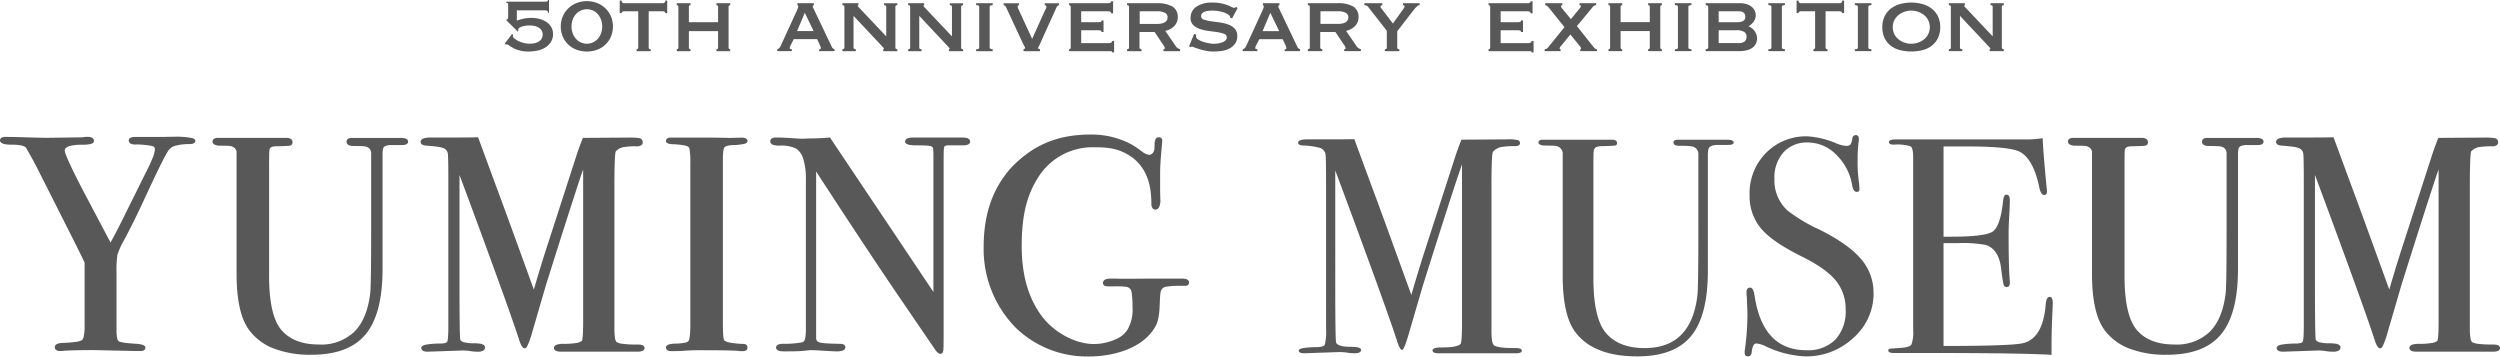
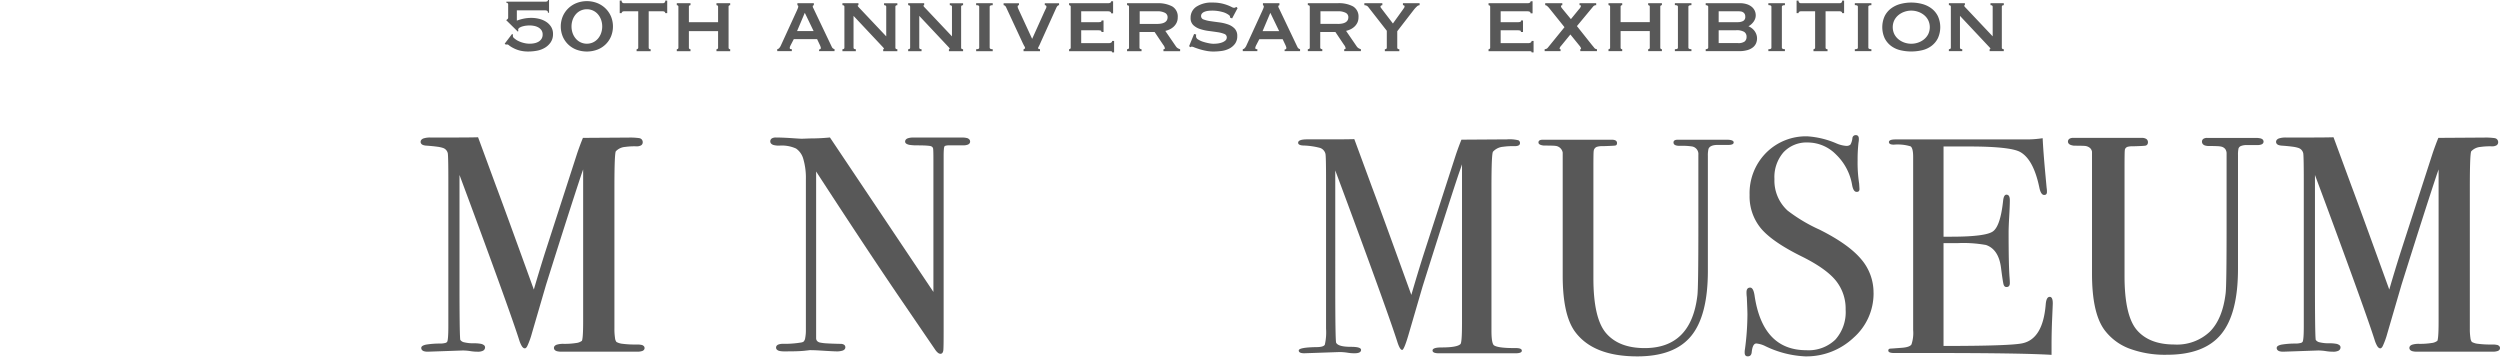
<svg xmlns="http://www.w3.org/2000/svg" width="531.028" height="75.726" viewBox="0 0 531.028 75.726">
  <g id="グループ_3116" data-name="グループ 3116" transform="translate(-391.45 -4816.414)">
    <g id="グループ_457" data-name="グループ 457" transform="translate(391.45 4844.986)">
-       <path id="パス_1008" data-name="パス 1008" d="M700.125,2115.858a.6.6,0,0,1,.145.394.588.588,0,0,1-.115.358.763.763,0,0,1-.3.231,2.449,2.449,0,0,1-.961.148h-2.2a3.1,3.1,0,0,0-1.207.192.91.91,0,0,0-.527.5,5.83,5.83,0,0,0-.118,1.4V2143.3c0,6.308-1.175,10.929-3.572,13.855s-6.259,4.373-11.505,4.372h-.008a21.655,21.655,0,0,1-8.065-1.34,11.746,11.746,0,0,1-5.3-4.048h0l0,0c-.011-.016-.021-.033-.032-.049l-.028.02-.045.032,0,0,.074-.053c-1.7-2.439-2.525-6.359-2.527-11.775v-25.9a1.349,1.349,0,0,0-.42-.8,1.955,1.955,0,0,0-.972-.432c-.107-.017-.375-.035-.771-.045s-.939-.016-1.614-.016h-.025a2.952,2.952,0,0,1-.733-.166.966.966,0,0,1-.466-.342.633.633,0,0,1-.106-.353v-.014a.7.7,0,0,1,.326-.606,1.475,1.475,0,0,1,.8-.18h14.546a1.737,1.737,0,0,1,.941.213.809.809,0,0,1,.375.7v.014a.8.8,0,0,1-.14.486.656.656,0,0,1-.429.244c-.152.024-.43.046-.865.068s-1.016.043-1.749.064h-.036a3.667,3.667,0,0,0-1.119.113.962.962,0,0,0-.411.287.812.812,0,0,0-.164.438v.019l0,.009-.01.083c0,.05-.009.119-.013.2-.008.171-.015.41-.02.715q-.016.918-.016,2.627v23.134c0,5.646.916,9.469,2.661,11.453,1.762,2.009,4.379,3.022,7.918,3.024a10.162,10.162,0,0,0,7.539-2.724c1.807-1.811,2.937-4.548,3.365-8.235.062-.535.112-2,.144-4.361s.049-5.627.049-9.795v-15.4a1.607,1.607,0,0,0-.291-1.012,1.506,1.506,0,0,0-.885-.517h0l0,0h0a4.5,4.5,0,0,0-.828-.088q-.646-.032-1.729-.033a2.737,2.737,0,0,1-.846-.11.954.954,0,0,1-.536-.393.811.811,0,0,1-.111-.421v-.015a.7.7,0,0,1,.326-.6,1.478,1.478,0,0,1,.8-.18h10.279a4.313,4.313,0,0,1,.955.087l-.013.054.013-.054a1.1,1.1,0,0,1,.6.314" transform="translate(-613.581 -2114.747)" fill="#585858" />
      <path id="パス_1009" data-name="パス 1009" d="M1012.806,2158.742l-.014.054.014-.054a3.437,3.437,0,0,0-.842-.084h-.394a20.3,20.3,0,0,1-2.7-.144,3.474,3.474,0,0,1-1.363-.394,1.639,1.639,0,0,1-.311-.854,12.727,12.727,0,0,1-.126-2.024v-30.148q0-3.564.08-5.453c.027-.629.061-1.119.1-1.463.02-.173.041-.309.062-.405h0l.03-.108.014-.032a3.018,3.018,0,0,1,1.99-.947l.006,0a14.694,14.694,0,0,1,2.4-.125h.014a1.861,1.861,0,0,0,.936-.192.744.744,0,0,0,.382-.674v-.014a.856.856,0,0,0-.425-.754,1.063,1.063,0,0,0-.343-.112,13.982,13.982,0,0,0-2.2-.114l-9.734.064-.055.134q-.5,1.217-1.142,3.065v0l-6.912,21.363v0q-1.19,3.773-2.321,7.658-6.588-18.2-8.039-22.025-3.433-9.331-3.751-10.175l-.041-.107-.014-.037-.155,0q-1.562.049-5.421.049h-4.511a4.5,4.5,0,0,0-1.5.191,1.1,1.1,0,0,0-.441.281.676.676,0,0,0-.173.455.641.641,0,0,0,.1.348.856.856,0,0,0,.448.326,2.507,2.507,0,0,0,.689.124h0q1.384.1,2.279.225a6.393,6.393,0,0,1,1.279.279,1.539,1.539,0,0,1,.969,1.088,1.1,1.1,0,0,1,.023.153c.064.594.1,2.467.1,5.573v31.053c0,.947-.022,1.7-.064,2.25-.021.277-.048.5-.078.675a1.412,1.412,0,0,1-.093.346.671.671,0,0,1-.448.277,4.4,4.4,0,0,1-1.162.12h-.011a17.725,17.725,0,0,0-2.8.214,2.672,2.672,0,0,0-.754.238.763.763,0,0,0-.238.189.455.455,0,0,0-.105.288.671.671,0,0,0,.109.376.882.882,0,0,0,.5.333,2.754,2.754,0,0,0,.771.091h0l7.435-.258a11.321,11.321,0,0,1,1.582.127l.064.01h0a9.026,9.026,0,0,0,1.518.123,2.455,2.455,0,0,0,1.119-.2.868.868,0,0,0,.337-.3.791.791,0,0,0,.118-.429.59.59,0,0,0-.205-.441,1.638,1.638,0,0,0-.806-.324,7.772,7.772,0,0,0-1.339-.095,8.151,8.151,0,0,1-2.044-.2,1.313,1.313,0,0,1-.867-.523l0,0a2.529,2.529,0,0,1-.032-.274c-.089-1.126-.135-4.984-.135-11.536V2124.8c0-.822,0-1.535,0-2.156l2.146,5.771q8.69,23.478,10.554,29.356h0v0a5.866,5.866,0,0,0,.523,1.21,1.379,1.379,0,0,0,.285.342.579.579,0,0,0,.369.148.386.386,0,0,0,.244-.1,1.3,1.3,0,0,0,.274-.375,16.573,16.573,0,0,0,.983-2.721h0l3-10.289q4.933-15.7,7.53-23.513c.136-.386.254-.721.355-1.008v32.217q0,2.01-.08,3.076a7.593,7.593,0,0,1-.1.829,1.563,1.563,0,0,1-.057.22l-.024.055,0,.007a2.461,2.461,0,0,1-1.239.471,15.611,15.611,0,0,1-2.607.175h-.006a4.723,4.723,0,0,0-1.477.174,1.087,1.087,0,0,0-.436.256.617.617,0,0,0-.178.434.626.626,0,0,0,.13.388,1,1,0,0,0,.561.322,3.571,3.571,0,0,0,.879.09H1011.9a3.018,3.018,0,0,0,1.1-.153.84.84,0,0,0,.34-.234.588.588,0,0,0,.134-.378.6.6,0,0,0-.127-.375.966.966,0,0,0-.541-.308" transform="translate(-876.561 -2114.051)" fill="#585858" />
-       <path id="パス_1012" data-name="パス 1012" d="M386.395,2114.449l.04-.039a1.185,1.185,0,0,0-.536-.276,16.5,16.5,0,0,0-3.839-.288q-1.033,0-2.312.038h-5.88a2.66,2.66,0,0,0-1.006.147.782.782,0,0,0-.316.229.578.578,0,0,0-.123.362.767.767,0,0,0,.106.4.9.9,0,0,0,.508.37,2.553,2.553,0,0,0,.793.1c.078,0,.158,0,.242-.007h.009c.076-.006.169-.009.276-.009a21.741,21.741,0,0,1,2.713.268h.006a1.277,1.277,0,0,1,.705.257.623.623,0,0,1,.2.5,6.123,6.123,0,0,1-.526,1.937q-.534,1.348-1.613,3.428h0v0l-3.815,7.692v0q-1.938,3.984-3.471,6.764l-5.684-10.76q-2.032-3.9-3.045-6.117c-.337-.74-.59-1.339-.756-1.793a3.364,3.364,0,0,1-.241-.9.67.67,0,0,1,.192-.478,2.309,2.309,0,0,1,1.2-.538,11.793,11.793,0,0,1,2.4-.2,7.041,7.041,0,0,0,1.7-.153,1.332,1.332,0,0,0,.492-.223.543.543,0,0,0,.219-.426.766.766,0,0,0-.1-.4.88.88,0,0,0-.5-.368,2.448,2.448,0,0,0-.778-.1,5.226,5.226,0,0,0-1.05.1l-7.484.1q-1.028,0-3.354-.065h0q-4.074-.129-5.437-.129a1.982,1.982,0,0,0-.872.152.718.718,0,0,0-.278.235.621.621,0,0,0-.1.347.634.634,0,0,0,.219.473,1.807,1.807,0,0,0,.881.353,8.716,8.716,0,0,0,1.477.1,9.485,9.485,0,0,1,1.9.156,2.261,2.261,0,0,1,1,.418q1.341,2.3,2.3,4.156l6.464,12.8q3.061,6.058,3.726,7.514v13.542a10.292,10.292,0,0,1-.157,2.017,1.59,1.59,0,0,1-.407.9h0a3.151,3.151,0,0,1-1.271.373,25.437,25.437,0,0,1-2.8.224h0l-.051,0v0h-.007v0a3.235,3.235,0,0,0-1.137.219.946.946,0,0,0-.36.268.655.655,0,0,0-.139.406v.013a.736.736,0,0,0,.322.626,1.428,1.428,0,0,0,.8.19,5.693,5.693,0,0,0,.92-.066q2.447-.127,6.255-.129l9.049.2h.778a1.684,1.684,0,0,0,.781-.148.652.652,0,0,0,.252-.231.614.614,0,0,0,.089-.327.515.515,0,0,0-.181-.383,1.526,1.526,0,0,0-.667-.3,7.059,7.059,0,0,0-1.1-.149h0c-1.095-.064-1.96-.145-2.59-.241a7.1,7.1,0,0,1-.765-.152,1.277,1.277,0,0,1-.378-.151h0a1.161,1.161,0,0,1-.324-.694,8.194,8.194,0,0,1-.132-1.656v-12.289a22.317,22.317,0,0,1,.189-3.71,16.236,16.236,0,0,1,1.466-3.219q1.878-3.5,4.014-8.093,2.392-5.194,3.779-7.965.694-1.385,1.134-2.163c.146-.258.272-.465.374-.62a1.879,1.879,0,0,1,.223-.291l.012-.011,0,0,.013-.02a2.5,2.5,0,0,1,1.4-.815,11.52,11.52,0,0,1,2.822-.334l.055,0h0a2.226,2.226,0,0,0,.853-.139.722.722,0,0,0,.292-.221.564.564,0,0,0,.112-.343.437.437,0,0,0-.127-.3Z" transform="translate(-345.077 -2113.368)" fill="#585858" />
      <path id="パス_1013" data-name="パス 1013" d="M1523.676,2115.042a3.59,3.59,0,0,0-.923-.1h-10.408a3.362,3.362,0,0,0-1.247.178.932.932,0,0,0-.377.266.662.662,0,0,0-.144.419.536.536,0,0,0,.233.428,1.969,1.969,0,0,0,.861.286,10.283,10.283,0,0,0,1.451.083c.88,0,1.576.019,2.084.056.254.019.462.042.618.068a1.3,1.3,0,0,1,.3.079.644.644,0,0,1,.4.487c.018.117.035.389.046.788s.016.936.016,1.6v28.053l-21.978-32.808-.129.012q-1.994.194-4.117.194h-.01c-1.074.044-1.683.065-1.8.065-.029,0-.237-.011-.586-.032s-.866-.054-1.534-.1q-2.009-.129-3.311-.13a1.586,1.586,0,0,0-.843.186.727.727,0,0,0-.343.63v.014a.673.673,0,0,0,.154.435,1.2,1.2,0,0,0,.667.359,4.661,4.661,0,0,0,1.076.1h.026a7.237,7.237,0,0,1,3.543.615,3.936,3.936,0,0,1,1.557,2.247,14.193,14.193,0,0,1,.539,4.3v31.919a8.7,8.7,0,0,1-.148,1.806,1.263,1.263,0,0,1-.371.767h0a1.4,1.4,0,0,1-.433.155,21.723,21.723,0,0,1-3.875.291l-.055,0h0a2.586,2.586,0,0,0-1,.164.812.812,0,0,0-.328.251.635.635,0,0,0-.123.383.6.6,0,0,0,.144.4,1.1,1.1,0,0,0,.6.317,4.3,4.3,0,0,0,.957.087h.646c1.641,0,2.863-.042,3.676-.13l.852-.094c.1-.011.166-.018.215-.025l.056-.008h.008q.951,0,1.967.064c2.071.129,3.294.194,3.7.194a3.917,3.917,0,0,0,1.338-.175.987.987,0,0,0,.4-.263.638.638,0,0,0,.158-.423h0v-.016a.644.644,0,0,0-.318-.56,1.443,1.443,0,0,0-.745-.16q-1.727-.032-2.814-.1a9.982,9.982,0,0,1-1.514-.18,1.159,1.159,0,0,1-.595-.318.89.89,0,0,1-.221-.556v-35.457q10.029,15.436,17.078,25.822l8.262,12.1v0a2.9,2.9,0,0,0,.524.577.9.9,0,0,0,.55.225h.013a.517.517,0,0,0,.429-.244,1.2,1.2,0,0,0,.163-.53c.023-.213.038-.641.05-1.312s.016-1.573.016-2.714v-37.184c0-.6.016-1.074.047-1.424a2.118,2.118,0,0,1,.119-.632l0,0a.435.435,0,0,1,.274-.162,2.868,2.868,0,0,1,.764-.081h2.586c.1,0,.193.007.285.007a2.8,2.8,0,0,0,1.085-.165.835.835,0,0,0,.335-.252.635.635,0,0,0,.127-.387.682.682,0,0,0-.131-.411,1.033,1.033,0,0,0-.585-.354" transform="translate(-1318.319 -2114.297)" fill="#585858" />
-       <path id="パス_1014" data-name="パス 1014" d="M1840.294,2141.54a.97.97,0,0,0-.542-.324,3.368,3.368,0,0,0-.844-.088H1831.8q-2.943.03-4.653.032h-.031c-1.122,0-1.846-.012-2.158-.032h-1.173a2.666,2.666,0,0,0-1.163.2.866.866,0,0,0-.35.294.759.759,0,0,0-.125.43.71.71,0,0,0,.1.379.6.6,0,0,0,.3.243,1.868,1.868,0,0,0,.477.084c.2.017.456.025.765.025.24,0,.468-.006.688-.006h.585a13.294,13.294,0,0,1,1.764.073,1.464,1.464,0,0,1,1.13.494,2.005,2.005,0,0,1,.311,1.011,20.741,20.741,0,0,1,.151,2.794v.018a8.429,8.429,0,0,1-1.084,4.837,5.567,5.567,0,0,1-2.65,2.084,11.544,11.544,0,0,1-4.389.94c-4.453,0-8.818-2.845-11.083-5.844-2.8-3.708-4.33-8.567-4.33-14.967v-.082c.015-6.89,1.224-11.193,3.893-15.106a13.616,13.616,0,0,1,11.417-5.8c2.693.023,5.435.049,8.513,2.418,2.662,2.277,3.72,5.294,3.722,9.709a1.363,1.363,0,0,0,.233.8.741.741,0,0,0,.618.318h.011a.772.772,0,0,0,.442-.135,1.21,1.21,0,0,0,.423-.614,3.924,3.924,0,0,0,.186-.943l.005-.034v-.006l0-.039c0-.01,0-.06-.006-.141-.01-.273-.029-.9-.056-1.864v-4.2c0-1.065.113-2.83.338-5.282.075-.779.114-1.221.114-1.377a.671.671,0,0,0-.734-.734.774.774,0,0,0-.75.56,3.1,3.1,0,0,0-.147.946c-.029.8.066,1.751-.8,2.153a.854.854,0,0,1-.362.078,3.025,3.025,0,0,1-1.5-.707c-.633-.444-1.222-.9-1.893-1.3a13.439,13.439,0,0,0-2.006-.987,18.064,18.064,0,0,0-6.942-1.321h-.056c-7.208,0-12.3,2.312-16.8,6.932v0c-3.968,4.391-5.946,9.837-5.945,16.943a23.829,23.829,0,0,0,6.807,17.159,21.741,21.741,0,0,0,14.91,6.109q.277.007.561.007c5.16,0,11.664-1.667,14.265-6.5.847-1.58.82-4.016.9-5.617q.032-.7.079-1.133c.032-.288.087-.487.106-.6a1.309,1.309,0,0,1,1.065-.961,15.307,15.307,0,0,1,1.649-.185c.131-.009.526-.018.794-.018.086,0,.16,0,.207,0h1.492a.849.849,0,0,0,.581-.185.716.716,0,0,0,.218-.552.633.633,0,0,0-.124-.383" transform="translate(-1587.859 -2110.522)" fill="#585858" />
-       <path id="パス_1015" data-name="パス 1015" d="M1345.125,2159.027a1.029,1.029,0,0,0-.6-.18h0l-.053,0a18.039,18.039,0,0,1-2.762-.271,2.7,2.7,0,0,1-1.29-.5l-.032-.062a5.232,5.232,0,0,1-.172-1.229c-.041-.638-.061-1.5-.061-2.567v-34.522a13.851,13.851,0,0,1,.088-1.749l-.056-.007.056.007a2.112,2.112,0,0,1,.233-.841,1.007,1.007,0,0,1,.562-.32,5.345,5.345,0,0,1,1.265-.17,14.338,14.338,0,0,0,2.2-.219,2.224,2.224,0,0,0,.6-.2h0l.187-.148,0,0,0,0a.4.4,0,0,0,.094-.254.664.664,0,0,0-.1-.357.809.809,0,0,0-.46-.323,2.352,2.352,0,0,0-.7-.088h0l-2.474.064q-2.8-.064-3.777-.065h-8.8a1.279,1.279,0,0,0-.706.164.649.649,0,0,0-.293.554v.013a.468.468,0,0,0,.141.331,1.048,1.048,0,0,0,.511.245,4.424,4.424,0,0,0,.8.1h.012a15.248,15.248,0,0,1,2.456.254,3.189,3.189,0,0,1,.677.211.642.642,0,0,1,.28.208l.007.011,0,0,.01.011,0,0a.885.885,0,0,1,.094.274,17.458,17.458,0,0,1,.179,3.128v34.131a21.786,21.786,0,0,1-.112,2.495,5.035,5.035,0,0,1-.135.736,1.035,1.035,0,0,1-.156.36l0,0a1.6,1.6,0,0,1-.859.353,12.052,12.052,0,0,1-2.015.181h0a4.879,4.879,0,0,0-1.326.19,1.067,1.067,0,0,0-.394.222.536.536,0,0,0-.172.386v.012a.715.715,0,0,0,.3.6,1.313,1.313,0,0,0,.753.183c1.167,0,2.031-.02,2.6-.065q1.606-.126,3.215-.128,4.2,0,6.4.048c.731.017,1.3.037,1.689.06.2.012.351.025.46.038l.125.02.031.007h0l.028.014.012.006h.7a1.2,1.2,0,0,0,.707-.177.688.688,0,0,0,.286-.577v-.013a.71.71,0,0,0-.262-.582" transform="translate(-1186.606 -2114.366)" fill="#585858" />
      <g id="グループ_433" data-name="グループ 433" transform="translate(275.738 0.126)">
        <path id="パス_1010" data-name="パス 1010" d="M3438.544,2115.858a.6.6,0,0,1,.146.394.588.588,0,0,1-.115.358.769.769,0,0,1-.3.231,2.452,2.452,0,0,1-.962.148h-2.2a3.1,3.1,0,0,0-1.208.192.907.907,0,0,0-.526.5,5.817,5.817,0,0,0-.119,1.4V2143.3c0,6.308-1.174,10.929-3.572,13.855s-6.258,4.373-11.505,4.372h-.007a21.657,21.657,0,0,1-8.066-1.34,11.751,11.751,0,0,1-5.3-4.048h0l0,0c-.012-.016-.022-.033-.033-.049l-.027.02-.046.032,0,0,.073-.053c-1.7-2.439-2.525-6.359-2.526-11.775v-25.9a1.355,1.355,0,0,0-.42-.8,1.955,1.955,0,0,0-.971-.432c-.108-.017-.375-.035-.772-.045s-.939-.016-1.614-.016h-.025a2.955,2.955,0,0,1-.733-.166.961.961,0,0,1-.466-.342.636.636,0,0,1-.106-.353v-.014a.7.7,0,0,1,.326-.606,1.475,1.475,0,0,1,.8-.18h14.546a1.74,1.74,0,0,1,.942.213.812.812,0,0,1,.374.7v.014a.8.8,0,0,1-.14.486.655.655,0,0,1-.429.244c-.152.024-.43.046-.865.068s-1.016.043-1.749.064h-.036a3.664,3.664,0,0,0-1.119.113.971.971,0,0,0-.412.287.812.812,0,0,0-.163.438l0,.012v.007l0,.009-.01.083c0,.05-.009.119-.013.2-.008.171-.014.41-.02.715q-.015.918-.016,2.627v23.134c0,5.646.916,9.469,2.662,11.453,1.762,2.009,4.379,3.022,7.917,3.024a10.164,10.164,0,0,0,7.54-2.724c1.807-1.811,2.937-4.548,3.365-8.235.062-.535.112-2,.145-4.361s.048-5.627.048-9.795v-15.4a1.608,1.608,0,0,0-.291-1.012,1.508,1.508,0,0,0-.884-.517h0l0,0h0a4.5,4.5,0,0,0-.828-.088c-.43-.021-1.008-.033-1.73-.033a2.729,2.729,0,0,1-.846-.11.955.955,0,0,1-.537-.393.809.809,0,0,1-.111-.421v-.015a.7.7,0,0,1,.326-.6,1.474,1.474,0,0,1,.8-.18h10.279a4.313,4.313,0,0,1,.955.087l-.012.054.013-.054a1.1,1.1,0,0,1,.6.314" transform="translate(-3233.623 -2114.871)" fill="#585858" />
        <path id="パス_1011" data-name="パス 1011" d="M3751.225,2158.742l-.013.054.013-.054a3.438,3.438,0,0,0-.842-.084h-.4a20.285,20.285,0,0,1-2.695-.144,3.482,3.482,0,0,1-1.365-.394,1.649,1.649,0,0,1-.311-.854,12.9,12.9,0,0,1-.126-2.024v-30.148q0-3.564.08-5.453c.026-.629.061-1.119.1-1.463a3.7,3.7,0,0,1,.063-.405l.029-.108.014-.032a3.016,3.016,0,0,1,1.99-.947l.007,0a14.685,14.685,0,0,1,2.4-.125h.014a1.862,1.862,0,0,0,.936-.192.769.769,0,0,0,.285-.283.782.782,0,0,0,.1-.391v-.014a.855.855,0,0,0-.426-.754,1.068,1.068,0,0,0-.342-.112,13.984,13.984,0,0,0-2.2-.114l-9.734.064-.056.134q-.5,1.217-1.14,3.065v0l-6.912,21.363v0q-1.189,3.773-2.321,7.658-6.587-18.2-8.038-22.025h0q-3.433-9.331-3.751-10.175l-.041-.107-.014-.037-.154,0q-1.563.049-5.422.049h-4.51a4.49,4.49,0,0,0-1.5.191,1.093,1.093,0,0,0-.442.281.676.676,0,0,0-.173.455.646.646,0,0,0,.1.348.858.858,0,0,0,.448.326,2.516,2.516,0,0,0,.689.124h0q1.384.1,2.28.225a6.4,6.4,0,0,1,1.278.279,1.541,1.541,0,0,1,.969,1.088,1.343,1.343,0,0,1,.023.153c.063.594.1,2.467.1,5.573v31.053c0,.947-.021,1.7-.064,2.25a6.756,6.756,0,0,1-.078.675,1.337,1.337,0,0,1-.094.346.671.671,0,0,1-.448.277,4.387,4.387,0,0,1-1.161.12h-.011a17.724,17.724,0,0,0-2.8.214,2.663,2.663,0,0,0-.753.238.767.767,0,0,0-.239.189.456.456,0,0,0-.105.288.669.669,0,0,0,.109.376.884.884,0,0,0,.5.333,2.756,2.756,0,0,0,.772.091h0l7.436-.258a11.3,11.3,0,0,1,1.58.127l.064.01h0a9.036,9.036,0,0,0,1.519.123,2.452,2.452,0,0,0,1.119-.2.86.86,0,0,0,.337-.3.788.788,0,0,0,.119-.429.588.588,0,0,0-.206-.441,1.637,1.637,0,0,0-.806-.324,7.767,7.767,0,0,0-1.339-.095,8.151,8.151,0,0,1-2.044-.2,1.319,1.319,0,0,1-.867-.523v0a2.176,2.176,0,0,1-.033-.274c-.088-1.126-.134-4.984-.134-11.536V2124.8c0-.822,0-1.535,0-2.156l2.147,5.771q8.69,23.478,10.554,29.356h0v0a5.854,5.854,0,0,0,.522,1.21,1.394,1.394,0,0,0,.284.342.583.583,0,0,0,.369.148.385.385,0,0,0,.244-.1,1.323,1.323,0,0,0,.275-.375,16.609,16.609,0,0,0,.983-2.721h0l3-10.289q4.932-15.7,7.529-23.513c.138-.386.255-.721.355-1.008v32.217q0,2.01-.08,3.076a7.572,7.572,0,0,1-.1.829,1.656,1.656,0,0,1-.056.22l-.024.055,0,.007a2.451,2.451,0,0,1-1.239.471,15.616,15.616,0,0,1-2.606.175h-.007a4.727,4.727,0,0,0-1.477.174,1.1,1.1,0,0,0-.437.256.618.618,0,0,0-.178.434.626.626,0,0,0,.131.388,1,1,0,0,0,.561.322,3.571,3.571,0,0,0,.879.09h16.107a3.016,3.016,0,0,0,1.1-.153.848.848,0,0,0,.341-.234.61.61,0,0,0,.006-.753.969.969,0,0,0-.541-.308" transform="translate(-3496.603 -2114.177)" fill="#585858" />
        <path id="パス_1016" data-name="パス 1016" d="M2308.5,2162.325c0,.37-.455.554-1.363.554H2290.9q-1.365,0-1.365-.588,0-.652,1.89-.653,3.326,0,4.042-.717.324-.327.325-4.375v-33.818c0,.042-.262.8-.783,2.28q-2.619,7.883-7.6,23.715l-3.026,10.375q-.913,3.065-1.3,3.065-.458,0-.979-1.565-1.882-5.933-10.645-29.61l-2.588-6.958q0,1.239,0,3.389V2148.6q0,11.928.2,12.058.456.849,3.129.848,2.151,0,2.151.649,0,.721-1.369.72a8.659,8.659,0,0,1-1.563-.131,11.807,11.807,0,0,0-1.631-.13l-7.5.26q-1.174,0-1.174-.588,0-.652,3.716-.717,1.563,0,1.825-.522a11.751,11.751,0,0,0,.26-3.4v-31.268q0-5.418-.13-5.875a1.776,1.776,0,0,0-1.108-1.24,15.571,15.571,0,0,0-3.651-.523q-1.043-.064-1.042-.586,0-.717,1.912-.718h4.549q3.889,0,5.472-.048.322.849,3.781,10.257,1.486,3.914,8.332,22.832,1.232-4.244,2.528-8.357l6.969-21.539q.642-1.859,1.145-3.079l9.669-.064a7.756,7.756,0,0,1,2.448.2.641.641,0,0,1,.321.587q0,.654-1.108.654a15.026,15.026,0,0,0-2.475.131,3.245,3.245,0,0,0-2.152,1.046q-.328.458-.326,7.65v30.4q0,2.616.522,3.073.846.589,4.237.589h.391q1.3,0,1.3.554" transform="translate(-2260.984 -2116.534)" fill="#585858" />
        <path id="パス_1017" data-name="パス 1017" d="M2657.195,2118.773q0,.526-1.174.525H2653.8q-1.629,0-1.955.846a6.044,6.044,0,0,0-.13,1.5v24.407q0,9.5-3.553,13.831t-11.439,4.33q-9.453,0-13.3-5.345-2.544-3.584-2.544-11.8v-26.139a1.729,1.729,0,0,0-1.583-1.434q-.4-.063-2.443-.064-1.121-.13-1.122-.652c0-.392.3-.587.912-.587h14.667q1.107,0,1.108.716,0,.457-.39.521t-2.607.131a3.878,3.878,0,0,0-1.24.13,1.045,1.045,0,0,0-.717.911q-.066.26-.064,3.71v23.3q0,8.594,2.736,11.718t8.148,3.123q9.909,0,11.211-11.243.2-1.69.2-14.3v-15.533a1.625,1.625,0,0,0-1.353-1.755,14.561,14.561,0,0,0-2.64-.13q-1.289,0-1.288-.715,0-.584.912-.584H2655.7q1.5,0,1.5.584" transform="translate(-2564.682 -2117.211)" fill="#585858" />
        <path id="パス_1018" data-name="パス 1018" d="M2947.419,2144.9a12.524,12.524,0,0,1-4.269,9.55,14.6,14.6,0,0,1-10.267,3.944,21.589,21.589,0,0,1-8.409-2.151,5.4,5.4,0,0,0-1.956-.587q-.78,0-.977,1.8-.065.933-.848.934c-.433,0-.652-.261-.652-.782a3.409,3.409,0,0,1,.065-.783,56.964,56.964,0,0,0,.521-7.365q0-.651-.131-3.651a6.656,6.656,0,0,1-.065-1.043q0-.979.783-.978.651,0,.912,1.58,1.694,11.718,11.016,11.718a8.191,8.191,0,0,0,6.16-2.25,8.743,8.743,0,0,0,2.184-6.355,9.488,9.488,0,0,0-2.119-6.225q-2.119-2.574-7.269-5.116-6.191-3.063-8.6-5.932a10.652,10.652,0,0,1-2.412-7.1,12.162,12.162,0,0,1,3.487-8.93,11.913,11.913,0,0,1,8.833-3.52,18.547,18.547,0,0,1,6.127,1.5,6.451,6.451,0,0,0,2.02.521,1.256,1.256,0,0,0,.944-.261,3.376,3.376,0,0,0,.425-1.368.693.693,0,0,1,.717-.652c.434,0,.652.261.652.783a3.52,3.52,0,0,1-.066.782,31.268,31.268,0,0,0-.195,3.78,29.557,29.557,0,0,0,.325,4.955l.065,1.043q.064.717-.587.717-.718,0-.977-1.5a11.637,11.637,0,0,0-3.39-6.42,8.437,8.437,0,0,0-6-2.575,6.7,6.7,0,0,0-5.182,2.086,8.043,8.043,0,0,0-1.922,5.671,8.625,8.625,0,0,0,2.8,6.714,34.1,34.1,0,0,0,6.778,4.041q6.126,3.066,8.8,6.225a10.847,10.847,0,0,1,2.672,7.2" transform="translate(-2825.19 -2111.395)" fill="#585858" />
        <path id="パス_1019" data-name="パス 1019" d="M3166.942,2151q0,.263-.131,3.195t-.13,5.606v2.151q-6.387-.392-25.291-.391h-8.147q-1.238,0-1.238-.524c0-.234.13-.369.391-.409q.2,0,2.476-.175,1.7-.129,2.055-.719a7.717,7.717,0,0,0,.357-3.073v-36.744q0-1.9-.554-2.256a9.488,9.488,0,0,0-3.552-.359q-1.044,0-1.043-.554t1.434-.555h27.637a22.716,22.716,0,0,0,3.585-.26q.129,2.8.587,7.758l.26,2.8a4.537,4.537,0,0,1,.064.847c0,.436-.195.652-.585.652q-.718,0-1.043-1.64-1.239-5.9-4.041-7.479-2.088-1.178-10.951-1.18h-5.345v19.164h1.564q7.3,0,8.9-1.108t2.183-6.452q.129-1.37.717-1.369.717,0,.718,1.174t-.132,3.455q-.13,2.281-.129,3.454,0,6.975.208,9.581c.035.436.053.8.053,1.108,0,.565-.239.847-.715.847q-.455,0-.617-.553t-.551-3.618q-.52-3.845-3.18-4.759a26.961,26.961,0,0,0-6.1-.39h-2.92v21.836q14.339,0,16.817-.58,4.3-.964,4.889-8.24.131-1.61.848-1.61.651,0,.651,1.368" transform="translate(-3006.646 -2115.275)" fill="#585858" />
      </g>
    </g>
    <path id="パス_11064" data-name="パス 11064" d="M1204.125,996.446a.568.568,0,0,1-.011.1.652.652,0,0,0,.321.68,3.588,3.588,0,0,0,.84.55,5.784,5.784,0,0,0,1.151.411,5.2,5.2,0,0,0,1.26.159,5.106,5.106,0,0,0,.94-.09,2.947,2.947,0,0,0,.881-.31,1.888,1.888,0,0,0,.66-.6,1.623,1.623,0,0,0,.26-.94,1.575,1.575,0,0,0-.27-.95,2.007,2.007,0,0,0-.681-.59,3.061,3.061,0,0,0-.91-.311,5.466,5.466,0,0,0-.961-.09q-.2,0-.6.04a4.86,4.86,0,0,0-.8.151,2.608,2.608,0,0,0-.69.289.546.546,0,0,0-.29.48.392.392,0,0,0,.06.2l-.12.159-2.481-2.441a3.56,3.56,0,0,0,.33-.27.4.4,0,0,0,.09-.29v-2.761q0-.36-.38-.36v-.24h8.224a1.347,1.347,0,0,0,.411-.06.277.277,0,0,0,.19-.3h.24v2.7h-.24q0-.34-.19-.42a1.056,1.056,0,0,0-.411-.08h-6v2.181a10.089,10.089,0,0,1,1.51-.431,8.147,8.147,0,0,1,1.591-.15,6.936,6.936,0,0,1,1.59.191,4.862,4.862,0,0,1,1.481.61,3.5,3.5,0,0,1,1.09,1.07,2.8,2.8,0,0,1,.42,1.551,3.056,3.056,0,0,1-.49,1.761,3.886,3.886,0,0,1-1.251,1.17,5.068,5.068,0,0,1-1.681.62,9.825,9.825,0,0,1-1.781.17,7.186,7.186,0,0,1-1.871-.211,6.346,6.346,0,0,1-1.331-.511,5.351,5.351,0,0,1-.92-.57.684.684,0,0,0-.4-.21.974.974,0,0,0-.12.01c-.053.006-.113.017-.18.03l-.24-.2,1.581-2.081Zm20.808-3.922a5.267,5.267,0,0,0-1.18-1.7,5.361,5.361,0,0,0-1.761-1.12,6.09,6.09,0,0,0-4.342,0,5.378,5.378,0,0,0-1.761,1.12,5.264,5.264,0,0,0-1.18,1.7,5.642,5.642,0,0,0,0,4.322,5.151,5.151,0,0,0,1.18,1.691,5.2,5.2,0,0,0,1.761,1.091,6.39,6.39,0,0,0,4.342,0,5.114,5.114,0,0,0,2.942-2.782,5.644,5.644,0,0,0,0-4.322m-2.1,3.612a3.693,3.693,0,0,1-.681,1.161,3.112,3.112,0,0,1-1.031.771,3.168,3.168,0,0,1-2.6,0,3.1,3.1,0,0,1-1.03-.771,3.688,3.688,0,0,1-.681-1.161,4.324,4.324,0,0,1,0-2.9,3.7,3.7,0,0,1,.681-1.161,3.092,3.092,0,0,1,1.03-.771,3.163,3.163,0,0,1,2.6,0,3.1,3.1,0,0,1,1.031.771,3.7,3.7,0,0,1,.681,1.161,4.34,4.34,0,0,1,0,2.9m7.551,3.38a.4.4,0,0,0,.232-.081.3.3,0,0,0,.115-.266V991.46h-3.009a.691.691,0,0,0-.347.093.319.319,0,0,0-.162.3h-.416v-2.662h.416a.5.5,0,0,0,.162.439.581.581,0,0,0,.347.116h8.241a.583.583,0,0,0,.347-.116.506.506,0,0,0,.161-.439h.417v2.662h-.417a.32.32,0,0,0-.161-.3.694.694,0,0,0-.347-.093h-3.009v7.708q0,.348.416.347v.417h-2.986Zm11.108-.347a.316.316,0,0,0,.1.266.382.382,0,0,0,.243.081v.417h-2.916v-.417a.38.38,0,0,0,.243-.081.315.315,0,0,0,.1-.266v-8.657a.315.315,0,0,0-.1-.266.382.382,0,0,0-.243-.081v-.417h2.916v.417a.383.383,0,0,0-.243.081.316.316,0,0,0-.1.266v3.264h6.2v-3.264a.318.318,0,0,0-.1-.266.383.383,0,0,0-.243-.081v-.417h2.916v.417a.385.385,0,0,0-.243.081.316.316,0,0,0-.1.266v8.657a.316.316,0,0,0,.1.266.383.383,0,0,0,.243.081v.417h-2.916v-.417a.381.381,0,0,0,.243-.081.317.317,0,0,0,.1-.266v-3.5h-6.2Zm32.615.347q.417,0,.417-.347v-8.657q0-.347-.417-.347v-.417h3.4v.417c-.108.015-.162.054-.162.116q0,.116.509.625l5.556,5.88v-6.273c0-.231-.155-.347-.463-.347v-.417h2.824v.417q-.417,0-.417.347v8.657q0,.348.417.347v.417h-3.009v-.417c.107,0,.162-.038.162-.115,0-.061-.073-.17-.219-.325s-.313-.331-.5-.532l-5.741-6.112v6.736q0,.348.486.347v.417h-2.847Zm13.963,0q.417,0,.417-.347v-8.657q0-.347-.417-.347v-.417h3.4v.417c-.109.015-.162.054-.162.116q0,.116.51.625l5.555,5.88v-6.273q0-.347-.463-.347v-.417h2.824v.417q-.416,0-.417.347v8.657q0,.348.416.347v.417h-3.009v-.417c.108,0,.162-.038.162-.115,0-.061-.074-.17-.22-.325s-.313-.331-.5-.532l-5.74-6.112v6.736c0,.232.161.347.486.347v.417h-2.848Zm14.44,0a1.111,1.111,0,0,0,.51-.081.283.283,0,0,0,.138-.266v-8.657a.284.284,0,0,0-.138-.266,1.116,1.116,0,0,0-.51-.081v-.417h3.519v.417q-.649,0-.648.347v8.657q0,.348.648.347v.417h-3.519Zm17.614-9.351q-.323,0-.578.532l-3.379,7.477a7.412,7.412,0,0,1-.382.81.7.7,0,0,0-.127.324c0,.093.139.162.416.208v.417h-3.495v-.417a1.844,1.844,0,0,0,.22-.1.186.186,0,0,0,.1-.174.878.878,0,0,0-.15-.37q-.151-.255-.359-.694l-3.518-7.569a.824.824,0,0,0-.243-.325.484.484,0,0,0-.289-.116v-.417h3.264v.417q-.278,0-.278.3a1.228,1.228,0,0,0,.127.451q.127.29.289.637l2.662,5.764,2.523-5.6c.169-.371.3-.648.393-.833a.812.812,0,0,0,.116-.44c-.015-.185-.131-.277-.348-.277v-.417h3.032Zm11.063,1.736q0-.439-.717-.44h-5.648v2.315h3.565a2.088,2.088,0,0,0,.579-.058q.185-.057.185-.312h.417v2.453h-.463a.222.222,0,0,0-.185-.313,3.477,3.477,0,0,0-.718-.057h-3.38v2.731h5.926a.8.8,0,0,0,.463-.127.389.389,0,0,0,.185-.335h.417v2.43h-.417a.2.2,0,0,0-.185-.231,3.821,3.821,0,0,0-.463-.023h-8.5v-.417a.4.4,0,0,0,.231-.081.3.3,0,0,0,.116-.266v-8.657a.3.3,0,0,0-.116-.266.4.4,0,0,0-.231-.081v-.417h8.217q.718,0,.717-.417h.417V991.9Zm89.1,0q0-.439-.717-.44h-5.648v2.315h3.565a2.085,2.085,0,0,0,.578-.058q.185-.057.185-.312h.417v2.453h-.463a.222.222,0,0,0-.185-.313,3.473,3.473,0,0,0-.718-.057h-3.38v2.731h5.926a.794.794,0,0,0,.463-.127.388.388,0,0,0,.185-.335h.417v2.43h-.417a.2.2,0,0,0-.185-.231,3.814,3.814,0,0,0-.463-.023h-8.5v-.417a.4.4,0,0,0,.231-.08.3.3,0,0,0,.116-.267v-8.657a.3.3,0,0,0-.116-.266.406.406,0,0,0-.231-.081v-.417h8.217q.717,0,.717-.416h.418V991.9Zm-74.926,7.419a1.339,1.339,0,0,1-.405-.382l-2.268-3.31a4.814,4.814,0,0,0,.949-.336,3.279,3.279,0,0,0,.845-.579,2.79,2.79,0,0,0,.613-.845,2.552,2.552,0,0,0,.232-1.111,2.48,2.48,0,0,0-1.158-2.327,6.354,6.354,0,0,0-3.218-.682h-6.389v.417q.418,0,.417.347v8.657q0,.348-.417.348v.417h3.079v-.417a.607.607,0,0,1-.289-.08.279.279,0,0,1-.15-.267v-3.31h3.217l1.829,2.732a1.519,1.519,0,0,1,.347.717c0,.139-.1.208-.3.208v.417h3.541v-.417a1.969,1.969,0,0,1-.474-.2m-4.456-5.174h-3.657V991.46h3.657a3.392,3.392,0,0,1,1.725.336,1.03,1.03,0,0,1,.544.914q0,1.435-2.269,1.435m8.333,2.245c0,.062,0,.127-.011.2a1.7,1.7,0,0,0-.012.22.8.8,0,0,0,.44.637,4.263,4.263,0,0,0,1.053.486,10.123,10.123,0,0,0,1.227.313,5.5,5.5,0,0,0,.961.116q.323,0,.8-.046a4.369,4.369,0,0,0,.937-.2,2.39,2.39,0,0,0,.787-.417.868.868,0,0,0,.324-.706.779.779,0,0,0-.568-.741,6.259,6.259,0,0,0-1.423-.358q-.857-.127-1.851-.255a9.516,9.516,0,0,1-1.852-.417,3.771,3.771,0,0,1-1.424-.833,2.032,2.032,0,0,1-.567-1.54,2.765,2.765,0,0,1,1.226-2.362,5.852,5.852,0,0,1,3.45-.879,8.627,8.627,0,0,1,1.863.174,9.2,9.2,0,0,1,1.308.382,9.466,9.466,0,0,1,.868.382,1.258,1.258,0,0,0,.5.174.532.532,0,0,0,.278-.058c.062-.038.139-.081.232-.127l.255.254-1.158,2.177-.416-.139c-.016-.094-.031-.186-.046-.278a.474.474,0,0,0-.208-.278,3.894,3.894,0,0,0-1.435-.672,7.934,7.934,0,0,0-2.176-.278,6.471,6.471,0,0,0-.88.058,2.9,2.9,0,0,0-.741.2,1.335,1.335,0,0,0-.509.359.814.814,0,0,0-.185.544.758.758,0,0,0,.568.729,6.677,6.677,0,0,0,1.423.347q.856.128,1.852.255a9.032,9.032,0,0,1,1.852.428,3.656,3.656,0,0,1,1.423.879,2.184,2.184,0,0,1,.567,1.6,2.66,2.66,0,0,1-.5,1.667,3.536,3.536,0,0,1-1.238,1.019,5.079,5.079,0,0,1-1.632.486,12.966,12.966,0,0,1-1.679.117,8.2,8.2,0,0,1-1.562-.151,13.419,13.419,0,0,1-1.412-.348q-.638-.2-1.077-.37a2.424,2.424,0,0,0-.533-.174.351.351,0,0,0-.277.139l-.324-.231,1.065-2.593Zm21.779,2.986a.843.843,0,0,1-.254-.3l-3.751-7.87c-.076-.169-.151-.32-.22-.452a.745.745,0,0,1-.1-.335c0-.108.027-.17.081-.185a.515.515,0,0,0,.151-.069v-.417h-3.5v.417c.047.031.088.057.127.081s.057.081.057.174a1,1,0,0,1-.081.382c-.054.131-.127.3-.22.521l-3.45,7.523a2.379,2.379,0,0,1-.266.4.7.7,0,0,1-.451.266v.417h3.1v-.417a.9.9,0,0,1-.324-.046c-.077-.031-.115-.108-.115-.231a.761.761,0,0,1,.057-.266,3.654,3.654,0,0,1,.151-.336l.648-1.25h4.954l.625,1.32c.046.123.085.223.115.3a.689.689,0,0,1,.046.255.265.265,0,0,1-.128.254.5.5,0,0,1-.243.069v.347h3.287v-.417a1.063,1.063,0,0,1-.3-.139m-7.662-3.7,1.644-3.889,1.875,3.889Zm-91.226,3.7a.845.845,0,0,1-.255-.3l-3.75-7.87c-.077-.169-.151-.32-.219-.452a.743.743,0,0,1-.1-.335c0-.108.027-.17.081-.185a.5.5,0,0,0,.15-.069v-.417h-3.494v.417c.046.031.088.057.127.081s.058.081.058.174a1,1,0,0,1-.081.382q-.081.2-.219.521l-3.45,7.523a2.426,2.426,0,0,1-.266.4.7.7,0,0,1-.451.266v.417h3.1v-.417a.9.9,0,0,1-.324-.046c-.077-.031-.116-.108-.116-.232a.756.756,0,0,1,.058-.266c.038-.1.089-.211.151-.335l.647-1.25h4.954l.625,1.32c.046.123.084.223.115.3a.686.686,0,0,1,.046.255.265.265,0,0,1-.127.254.5.5,0,0,1-.243.069v.347h3.287v-.417a1.067,1.067,0,0,1-.3-.139m-7.662-3.7,1.644-3.888,1.875,3.888Zm119.29,3.646a1.331,1.331,0,0,1-.405-.382l-2.268-3.31a4.8,4.8,0,0,0,.948-.336,3.261,3.261,0,0,0,.845-.579,2.786,2.786,0,0,0,.614-.845,2.552,2.552,0,0,0,.231-1.111,2.481,2.481,0,0,0-1.157-2.326,6.352,6.352,0,0,0-3.218-.683h-6.39v.417q.416,0,.417.347v8.657q0,.348-.417.348v.417h3.079v-.417a.607.607,0,0,1-.289-.08.281.281,0,0,1-.151-.267v-3.31h3.218l1.829,2.732a1.512,1.512,0,0,1,.347.717c0,.139-.1.208-.3.208v.417h3.542v-.417a1.963,1.963,0,0,1-.475-.2m-4.456-5.174h-3.658V991.46h3.658a3.4,3.4,0,0,1,1.724.336,1.03,1.03,0,0,1,.544.914q0,1.435-2.268,1.435m6.5-3.588a.939.939,0,0,0-.393-.3,1.2,1.2,0,0,0-.44-.092v-.417h3.82v.417a.514.514,0,0,0-.255.081.246.246,0,0,0-.138.22.4.4,0,0,0,.092.255c.062.078.131.17.208.277l2.338,3.056,2.06-2.871.313-.451a.514.514,0,0,0,.1-.29c0-.123-.039-.2-.115-.231a.616.616,0,0,0-.231-.046v-.417h3.541v.417a.954.954,0,0,0-.613.312,5.605,5.605,0,0,0-.59.637l-3.542,4.583v3.472q0,.348.44.347v.417h-3.078v-.417q.416,0,.417-.347V995.6Zm41.212-.393c-.186,0-.278.084-.278.254a.56.56,0,0,0,.138.3q.139.185.347.44l1.621,1.967,1.759-2.153a1.317,1.317,0,0,0,.371-.625c0-.124-.1-.185-.3-.185v-.417h3.542v.417a.812.812,0,0,0-.6.231l-3.495,4.213,3.218,4.051c.123.138.27.316.44.532a.746.746,0,0,0,.6.324v.417h-3.541v-.417a.168.168,0,0,0,.162-.185,1.808,1.808,0,0,0-.255-.463l-2.013-2.477-1.968,2.407a1.2,1.2,0,0,0-.324.556c0,.109.07.162.208.162v.417h-3.38v-.417a1.034,1.034,0,0,0,.336-.07.8.8,0,0,0,.359-.278l3.519-4.329-3.195-3.981a3.229,3.229,0,0,0-.532-.544.657.657,0,0,0-.37-.15v-.417h3.634Zm12.383,9a.319.319,0,0,0,.1.267.384.384,0,0,0,.244.08v.417h-2.917v-.417a.385.385,0,0,0,.244-.08.319.319,0,0,0,.1-.267v-8.657a.318.318,0,0,0-.1-.266.388.388,0,0,0-.244-.081v-.417h2.917v.417a.387.387,0,0,0-.244.081.318.318,0,0,0-.1.266v3.264h6.2v-3.264a.316.316,0,0,0-.1-.266.389.389,0,0,0-.243-.081v-.417h2.917v.417a.388.388,0,0,0-.244.081.317.317,0,0,0-.1.266v8.657a.318.318,0,0,0,.1.267.385.385,0,0,0,.244.08v.417h-2.917v-.417a.386.386,0,0,0,.243-.08.317.317,0,0,0,.1-.267v-3.5h-6.2Zm11.528.347a1.113,1.113,0,0,0,.509-.08.285.285,0,0,0,.139-.267v-8.657a.284.284,0,0,0-.139-.266,1.119,1.119,0,0,0-.509-.081v-.417h3.519v.417q-.648,0-.648.347v8.657q0,.348.648.347v.417h-3.519Zm17.291-3.194a2.9,2.9,0,0,0-.416-.741,2.863,2.863,0,0,0-.579-.556,3.439,3.439,0,0,0-.648-.37v-.024a2.6,2.6,0,0,0,.544-.371,3.458,3.458,0,0,0,.486-.521,2.668,2.668,0,0,0,.359-.648,2.149,2.149,0,0,0,.139-.776,2.347,2.347,0,0,0-.209-.972,2.318,2.318,0,0,0-.636-.821,3.18,3.18,0,0,0-1.065-.568,4.893,4.893,0,0,0-1.516-.208h-7.2v.417a.843.843,0,0,1,.359.081.275.275,0,0,1,.174.266v8.657a.276.276,0,0,1-.174.267.842.842,0,0,1-.359.081v.417h7.107a6.1,6.1,0,0,0,1.747-.22,3.391,3.391,0,0,0,1.181-.59,2.248,2.248,0,0,0,.659-.857,2.613,2.613,0,0,0,.209-1.042,2.469,2.469,0,0,0-.163-.9m-7.986-4.861h4.12a4.458,4.458,0,0,1,.556.035,1.216,1.216,0,0,1,.487.162,1.086,1.086,0,0,1,.347.348,1.1,1.1,0,0,1,.138.589.944.944,0,0,1-.486.949,2.391,2.391,0,0,1-1.043.232h-4.12Zm5.532,6.412a2.261,2.261,0,0,1-1.458.347h-4.074v-2.731h3.7a3.164,3.164,0,0,1,1.713.347,1.2,1.2,0,0,1,.51,1.065,1.228,1.228,0,0,1-.394.972m5.025,1.643a1.112,1.112,0,0,0,.509-.08.285.285,0,0,0,.14-.267v-8.657a.285.285,0,0,0-.14-.266,1.118,1.118,0,0,0-.509-.081v-.417h3.518v.417q-.648,0-.648.347v8.657q0,.348.648.347v.417h-3.518Zm9.584,0a.4.4,0,0,0,.231-.08.3.3,0,0,0,.116-.267V991.46h-3.009a.69.69,0,0,0-.347.093.319.319,0,0,0-.162.3h-.417v-2.662h.417a.506.506,0,0,0,.162.439.584.584,0,0,0,.347.116h8.24a.589.589,0,0,0,.348-.116.509.509,0,0,0,.162-.439h.417v2.662h-.417a.321.321,0,0,0-.162-.3.7.7,0,0,0-.348-.093h-3.009v7.708q0,.348.417.347v.417h-2.986Zm8.783,0a1.114,1.114,0,0,0,.509-.08.286.286,0,0,0,.14-.267v-8.657a.286.286,0,0,0-.14-.266,1.12,1.12,0,0,0-.509-.081v-.417h3.518v.417q-.647,0-.648.347v8.657q0,.348.648.347v.417h-3.518Zm17.661-6.979a4.633,4.633,0,0,0-1.319-1.632,5.755,5.755,0,0,0-1.956-.972,9.038,9.038,0,0,0-4.792,0,5.756,5.756,0,0,0-1.956.972,4.639,4.639,0,0,0-1.32,1.632,5.7,5.7,0,0,0,0,4.607,4.63,4.63,0,0,0,1.32,1.631,5.3,5.3,0,0,0,1.956.938,10.053,10.053,0,0,0,4.792,0,5.292,5.292,0,0,0,1.956-.938,4.624,4.624,0,0,0,1.319-1.631,5.693,5.693,0,0,0,0-4.607m-2.072,3.785a3.43,3.43,0,0,1-.891,1.1,4.1,4.1,0,0,1-1.262.694,4.428,4.428,0,0,1-2.893,0,4.1,4.1,0,0,1-1.261-.694,3.434,3.434,0,0,1-.892-1.1,3.436,3.436,0,0,1,0-2.963,3.442,3.442,0,0,1,.892-1.1,4.1,4.1,0,0,1,1.261-.694,4.421,4.421,0,0,1,2.893,0,4.1,4.1,0,0,1,1.262.694,3.438,3.438,0,0,1,.891,1.1,3.433,3.433,0,0,1,0,2.963m4.389,3.194q.416,0,.417-.347v-8.657q0-.347-.417-.347v-.417h3.4v.417c-.108.016-.162.054-.162.115q0,.116.509.625l5.555,5.88v-6.273q0-.347-.462-.347v-.417h2.823v.417q-.416,0-.417.347v8.657q0,.348.417.347v.417h-3.009v-.417c.108,0,.162-.038.162-.115,0-.061-.074-.17-.221-.324s-.312-.331-.5-.532l-5.741-6.112v6.736q0,.348.486.347v.417h-2.847Z" transform="translate(-703.715 3827.351)" fill="#585858" />
  </g>
</svg>